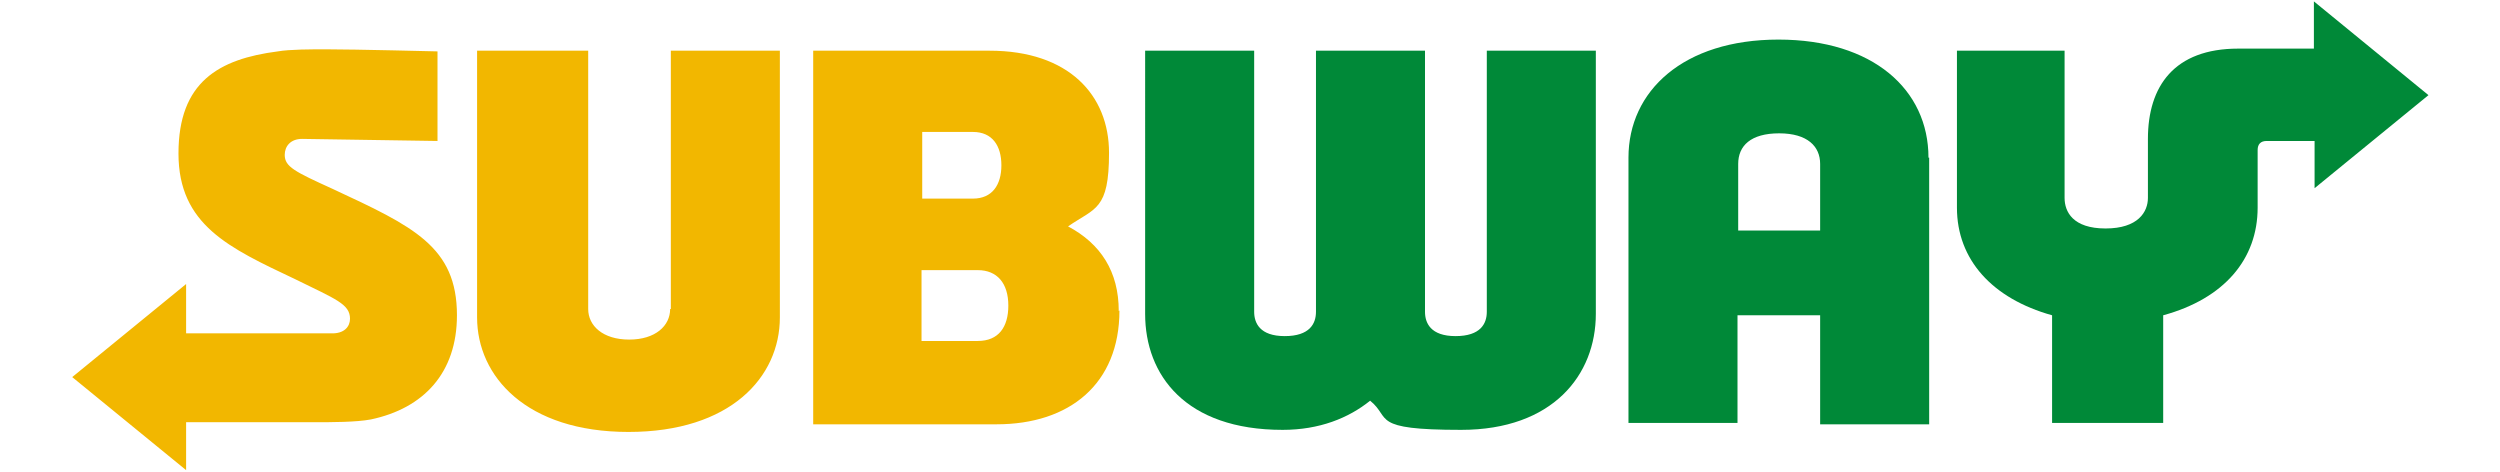
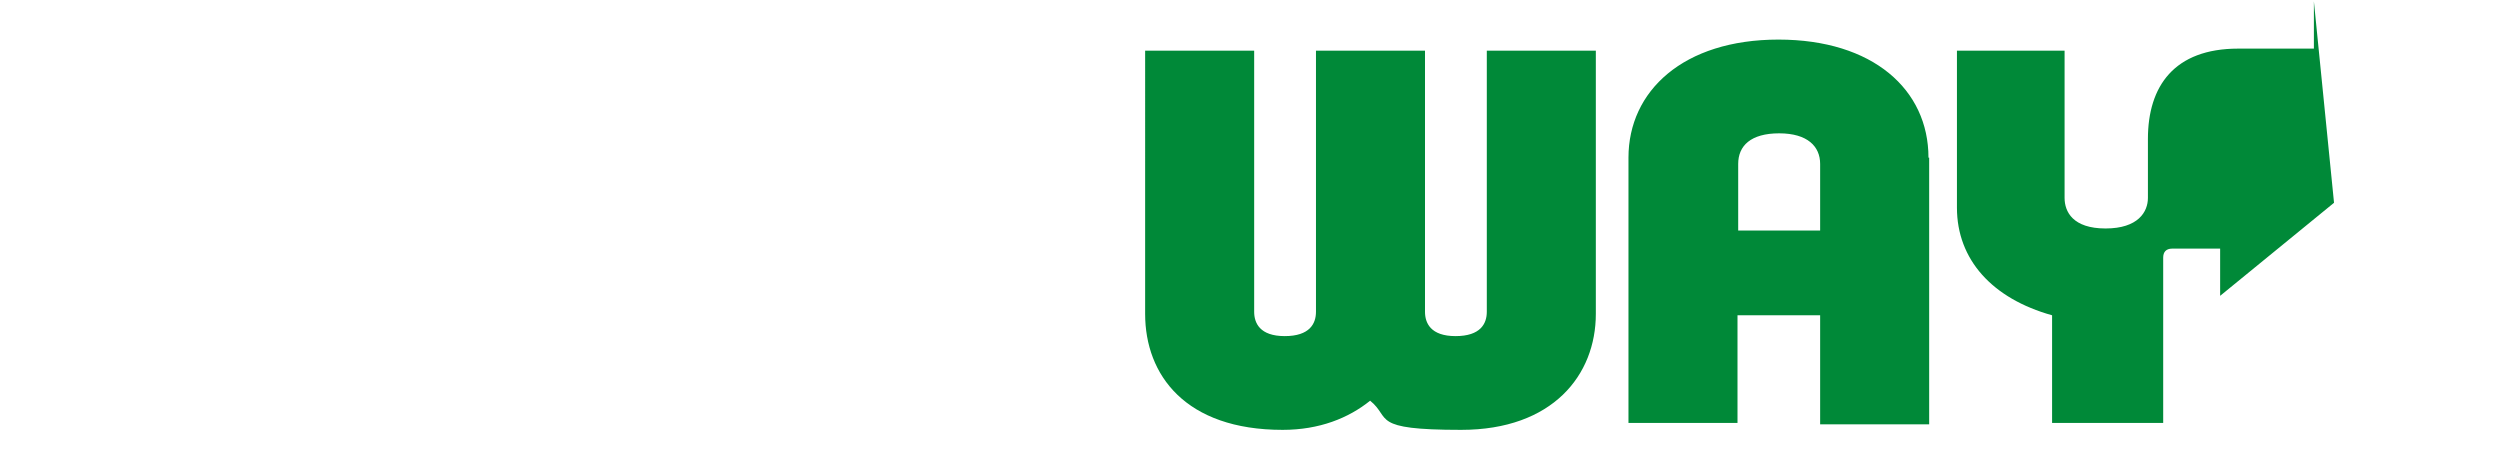
<svg xmlns="http://www.w3.org/2000/svg" id="Layer_1" version="1.1" viewBox="0 0 360 68">
  <defs>
    <style>
      .st0 {
        fill: #008938;
      }

      .st1 {
        fill: #f2b700;
      }
    </style>
  </defs>
-   <path class="st1" d="M65.8,45.4c0,8.3-4.8,13.4-12.4,15-2.1.4-5.7.4-8.1.4h-18.5c0-.1,0,6.9,0,6.9l-16.4-13.4,16.4-13.4v7.1h20.8c2,.1,2.8-1,2.8-2.1,0-2.1-2-2.8-7.9-5.7-9.5-4.5-16.8-7.8-16.8-18.1s5.8-13.6,14.3-14.7c1.7-.3,4.9-.3,6.9-.3,4.2,0,16.1.3,16.1.3v12.9l-19.5-.3c-1.7,0-2.5,1.1-2.5,2.3,0,1.7,1.4,2.4,6.9,4.9,11.6,5.4,17.9,8.3,17.9,18.2ZM96.5,44.5c0,2.4-2.1,4.4-5.9,4.4s-5.9-2-5.9-4.4V7.3h-16v38.4c0,8.5,7.1,16.5,21.8,16.5s21.8-7.9,21.8-16.5V7.3h-15.7v37.2ZM161.2,44.7c0,10.6-7.2,16.4-17.7,16.4h-26.4V7.3h25.4c11.4,0,17.2,6.4,17.2,14.7s-2,7.9-5.9,10.6c4.7,2.5,7.3,6.5,7.3,12.2ZM132.8,28.6h7.3c2.8,0,4.1-2,4.1-4.8s-1.3-4.8-4.1-4.8h-7.3v9.6ZM145.2,44c0-3.2-1.6-5.1-4.4-5.1h-8.1v10.2h8.1c3,0,4.4-2,4.4-5.1Z" />
-   <path class="st0" d="M214.1,7.3h15.7v37.9c0,8.8-6.2,16.7-19.4,16.7s-10-1.7-13.1-4.2c-3.1,2.5-7.3,4.2-12.6,4.2-14,0-19.8-7.9-19.8-16.7V7.3h15.7v37.6c0,1.6.8,3.5,4.4,3.5s4.5-1.8,4.5-3.5V7.3h15.7v37.6c0,1.6.8,3.5,4.4,3.5s4.5-1.8,4.5-3.5V7.3ZM297.3,28.5V7.3h-15.5v22.6c0,7.5,5.1,13.1,13.7,15.5v15.5h16v-15.5c8.8-2.4,13.6-8.1,13.6-15.5v-8.3c0-.8.4-1.3,1.3-1.3h6.9v6.8l16.4-13.4L333.2.2v6.8h-10.9c-9.2,0-13,5.4-13,13v8.5c0,2-1.4,4.4-6.1,4.4s-5.9-2.4-5.9-4.4ZM277.8,22.7v38.4h-15.7v-15.7h-11.9v15.5h-15.7V22.7c0-9.6,7.9-17,21.6-17,13.6,0,21.6,7.2,21.6,17ZM262.1,33.2v-9.6c0-2.5-1.8-4.4-5.9-4.4s-5.9,1.8-5.9,4.4v9.6h11.9Z" />
+   <path class="st0" d="M214.1,7.3h15.7v37.9c0,8.8-6.2,16.7-19.4,16.7s-10-1.7-13.1-4.2c-3.1,2.5-7.3,4.2-12.6,4.2-14,0-19.8-7.9-19.8-16.7V7.3h15.7v37.6c0,1.6.8,3.5,4.4,3.5s4.5-1.8,4.5-3.5V7.3h15.7v37.6c0,1.6.8,3.5,4.4,3.5s4.5-1.8,4.5-3.5V7.3ZM297.3,28.5V7.3h-15.5v22.6c0,7.5,5.1,13.1,13.7,15.5v15.5h16v-15.5v-8.3c0-.8.4-1.3,1.3-1.3h6.9v6.8l16.4-13.4L333.2.2v6.8h-10.9c-9.2,0-13,5.4-13,13v8.5c0,2-1.4,4.4-6.1,4.4s-5.9-2.4-5.9-4.4ZM277.8,22.7v38.4h-15.7v-15.7h-11.9v15.5h-15.7V22.7c0-9.6,7.9-17,21.6-17,13.6,0,21.6,7.2,21.6,17ZM262.1,33.2v-9.6c0-2.5-1.8-4.4-5.9-4.4s-5.9,1.8-5.9,4.4v9.6h11.9Z" />
</svg>